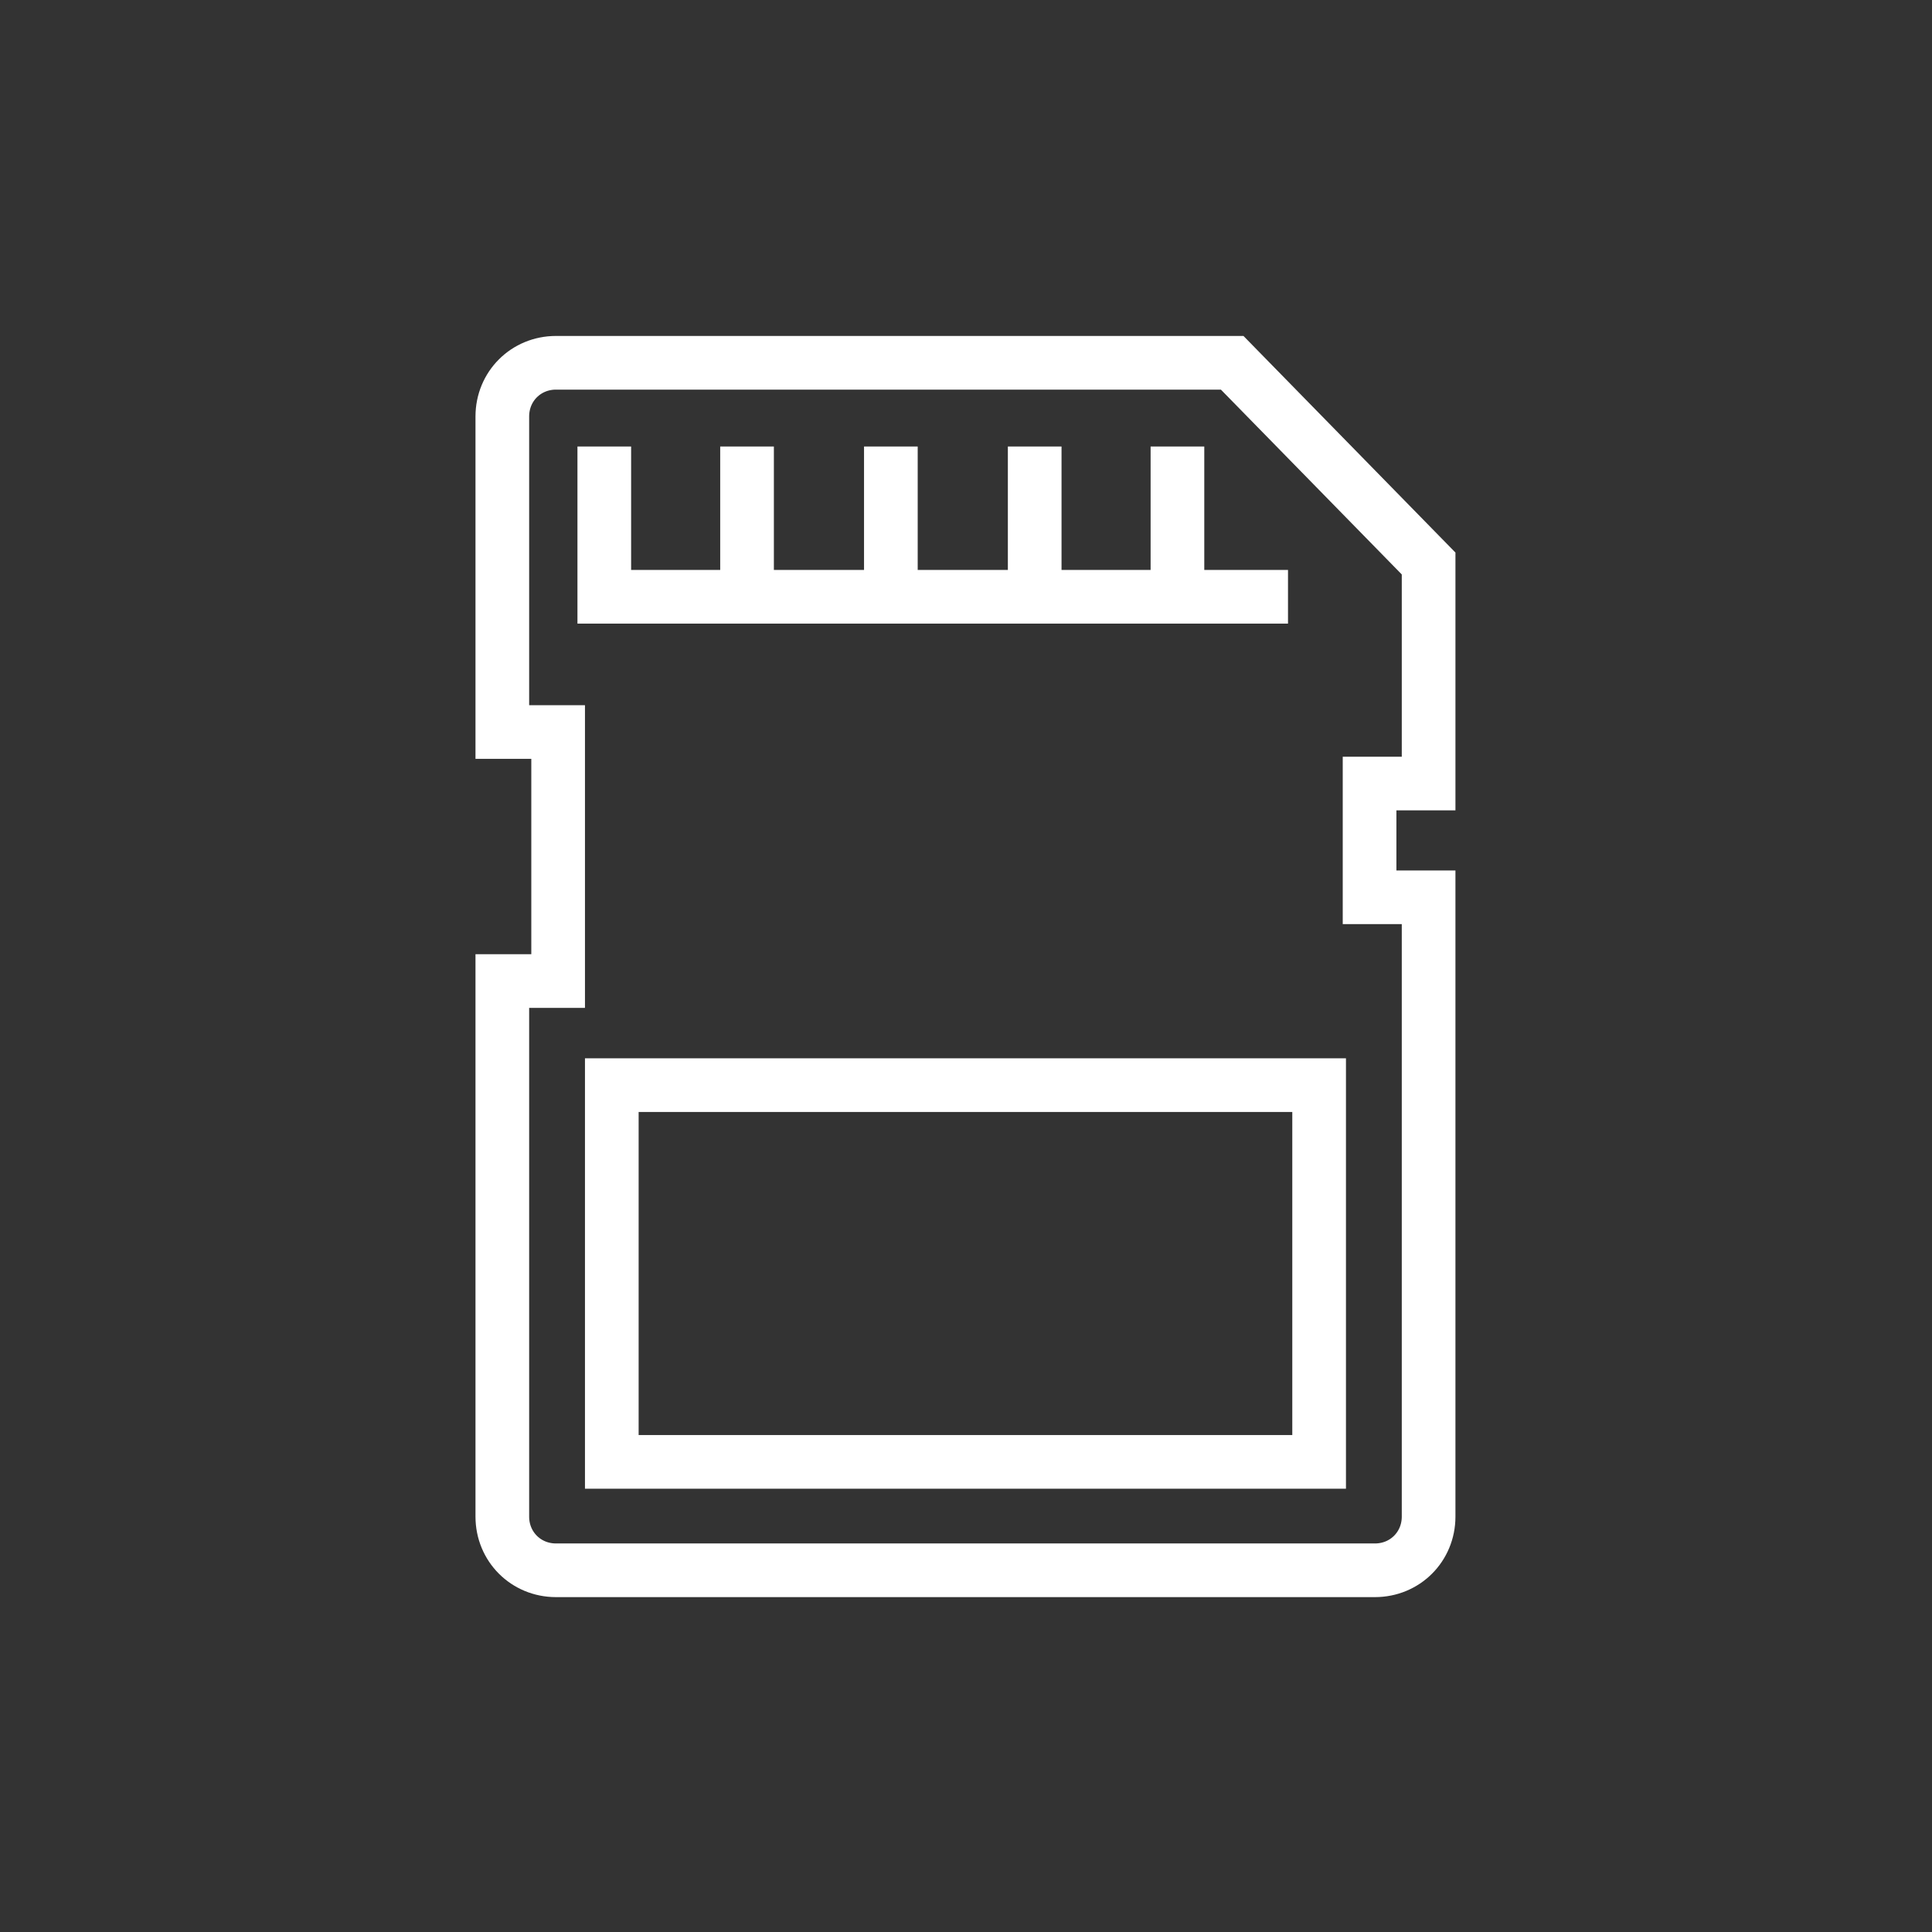
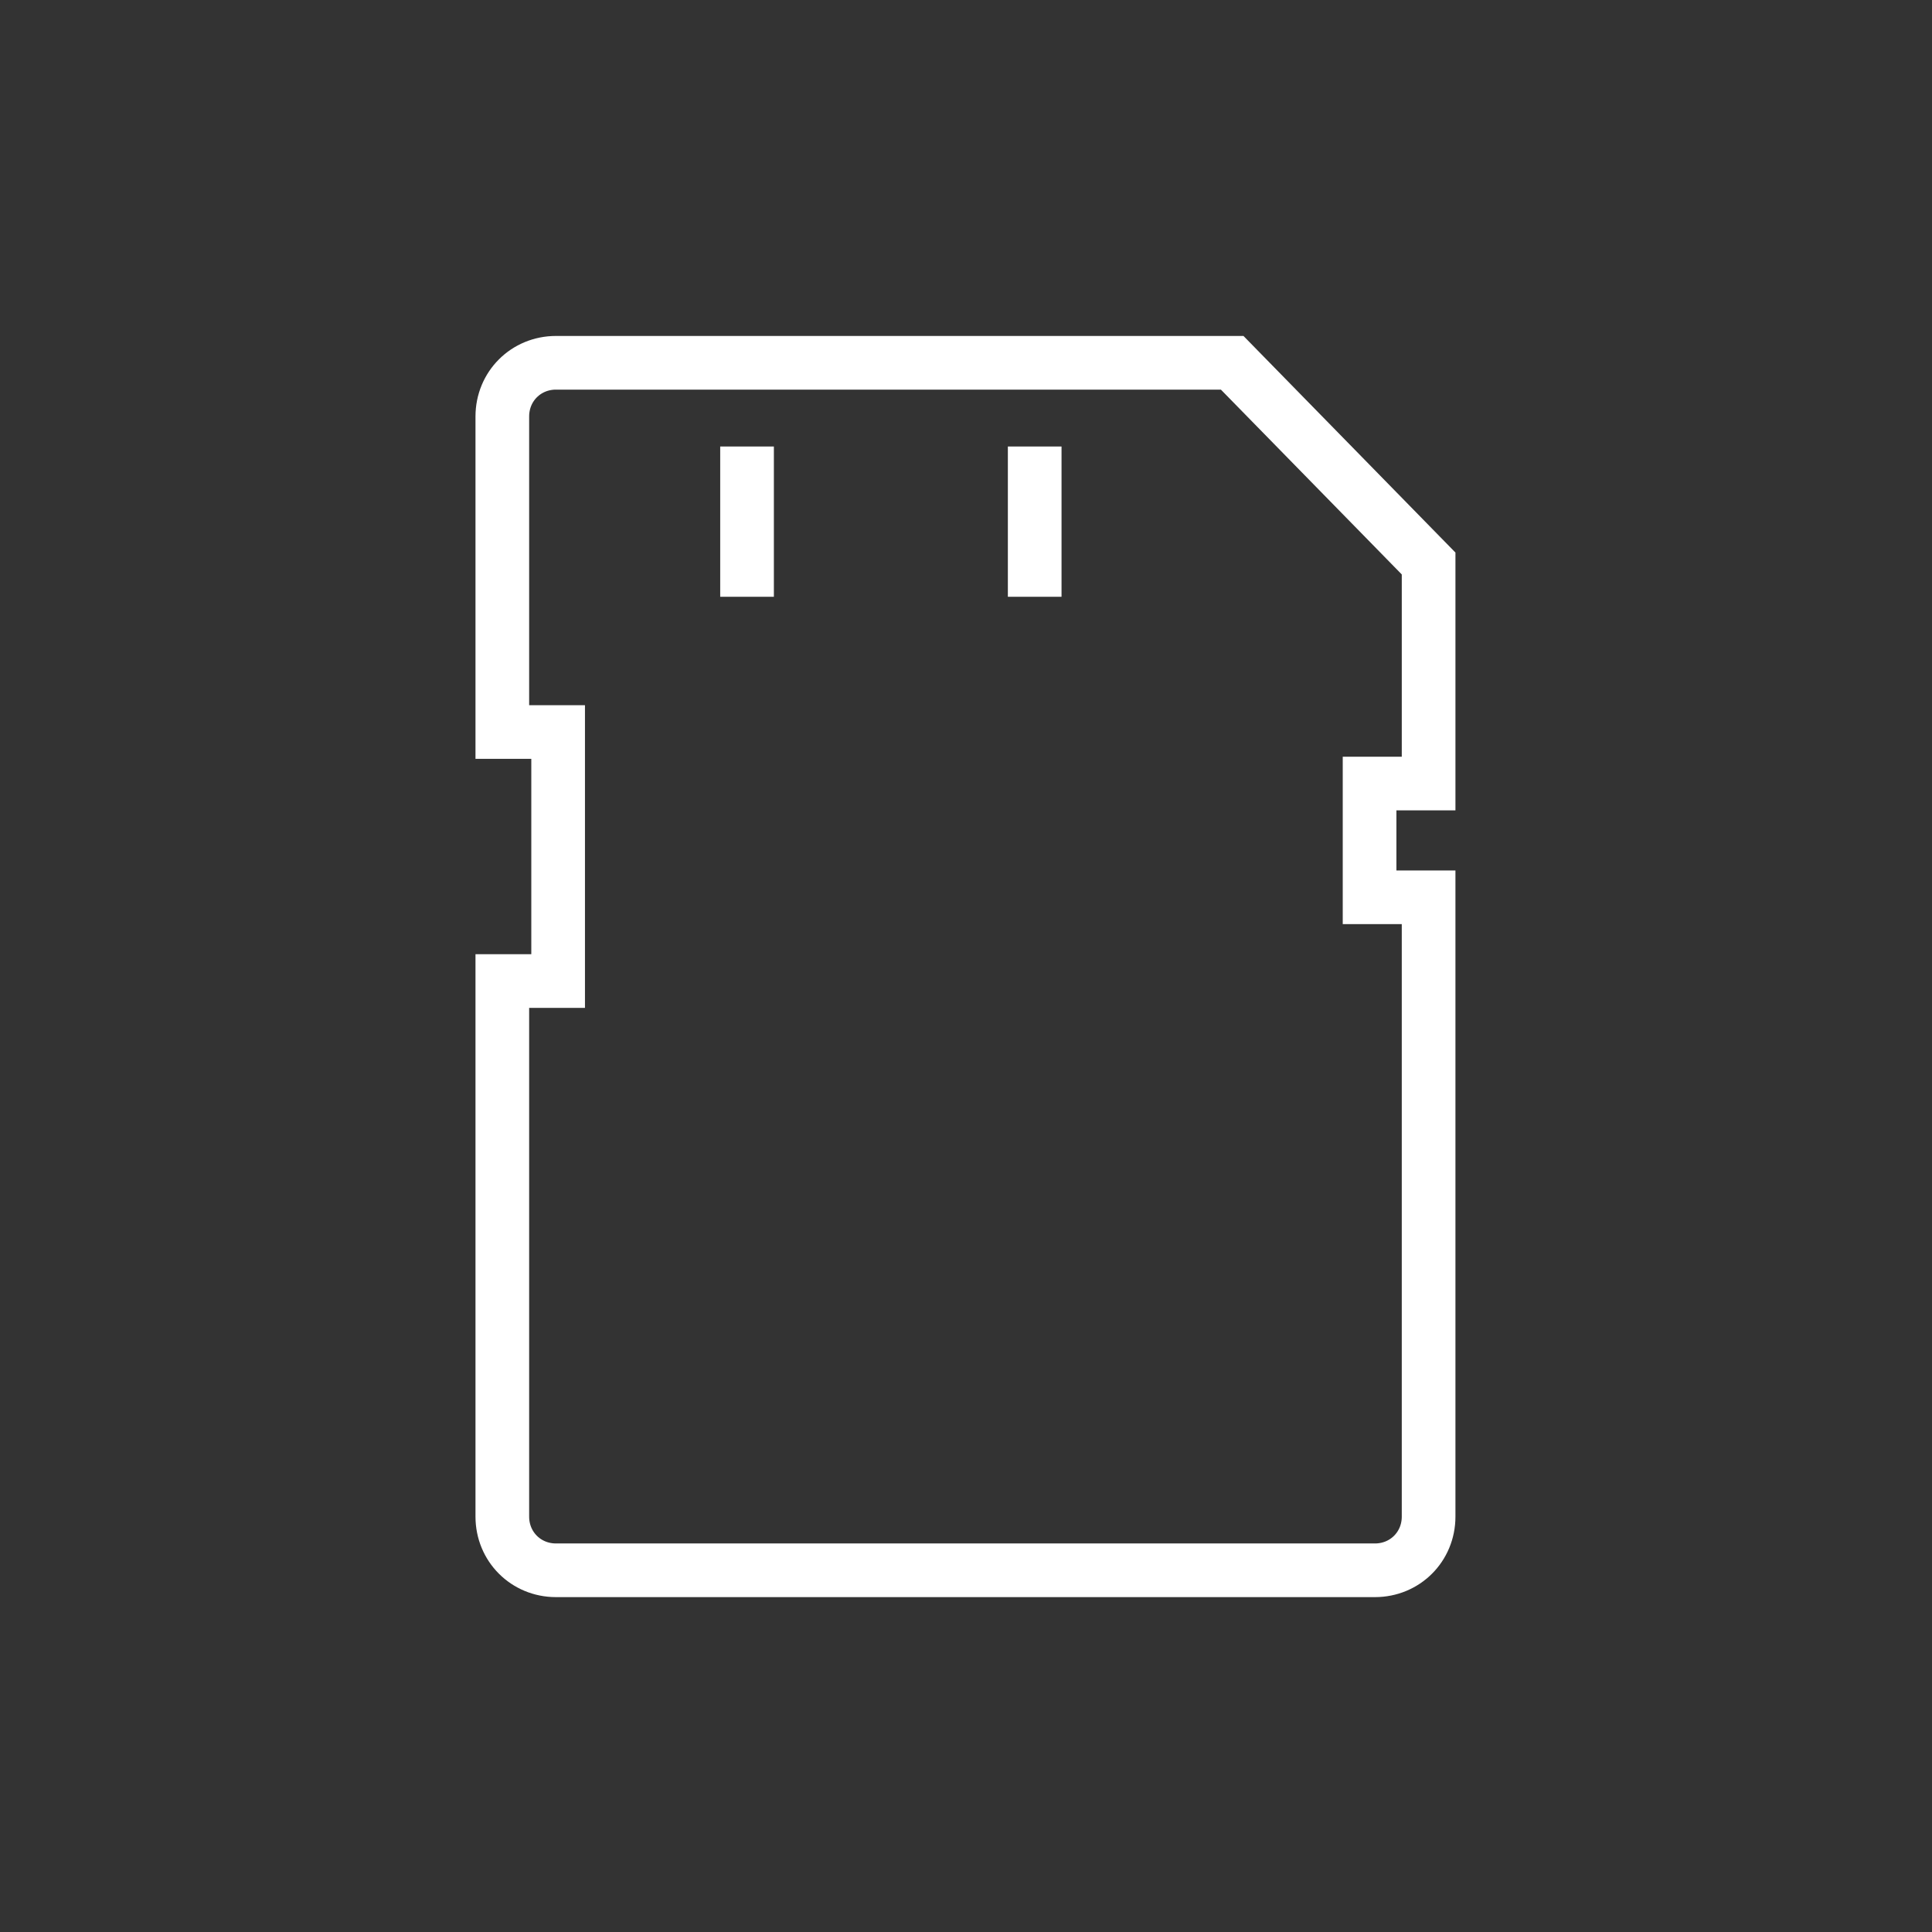
<svg xmlns="http://www.w3.org/2000/svg" version="1.2" baseProfile="tiny" id="Layer_1" x="0px" y="0px" viewBox="0 0 180 180" overflow="visible" xml:space="preserve">
  <rect x="0" y="0" width="180" height="180" fill="#333333" stroke="none" />
  <g>
    <path fill="none" stroke="#FFFFFF" stroke-width="5" stroke-miterlimit="10" d="M133.1,83.6h-5.5V73h5.5c0,0,0-20.5,0-20.5   l-18.3-18.7h-63c-2.8,0-5,2.2-5,5c0,0,0,29.4,0,29.4H52v23.2h-5.2c0,0,0,49.9,0,49.9c0,2.8,2.2,5,5,5h76.3c2.8,0,5-2.2,5-5   C133.1,141.2,133.1,83.6,133.1,83.6z" />
-     <rect x="57" y="101.1" fill="none" stroke="#FFFFFF" stroke-width="5" stroke-miterlimit="10" width="65.9" height="35.1" />
-     <polyline fill="none" stroke="#FFFFFF" stroke-width="5" stroke-miterlimit="10" points="56.3,41.6 56.3,55.6 120,55.6  " />
    <line fill="none" stroke="#FFFFFF" stroke-width="5" stroke-miterlimit="10" x1="69.6" y1="41.6" x2="69.6" y2="55.6" />
-     <line fill="none" stroke="#FFFFFF" stroke-width="5" stroke-miterlimit="10" x1="83" y1="41.6" x2="83" y2="55.6" />
    <line fill="none" stroke="#FFFFFF" stroke-width="5" stroke-miterlimit="10" x1="96.4" y1="41.6" x2="96.4" y2="55.6" />
-     <line fill="none" stroke="#FFFFFF" stroke-width="5" stroke-miterlimit="10" x1="109.7" y1="41.6" x2="109.7" y2="55.6" />
  </g>
</svg>